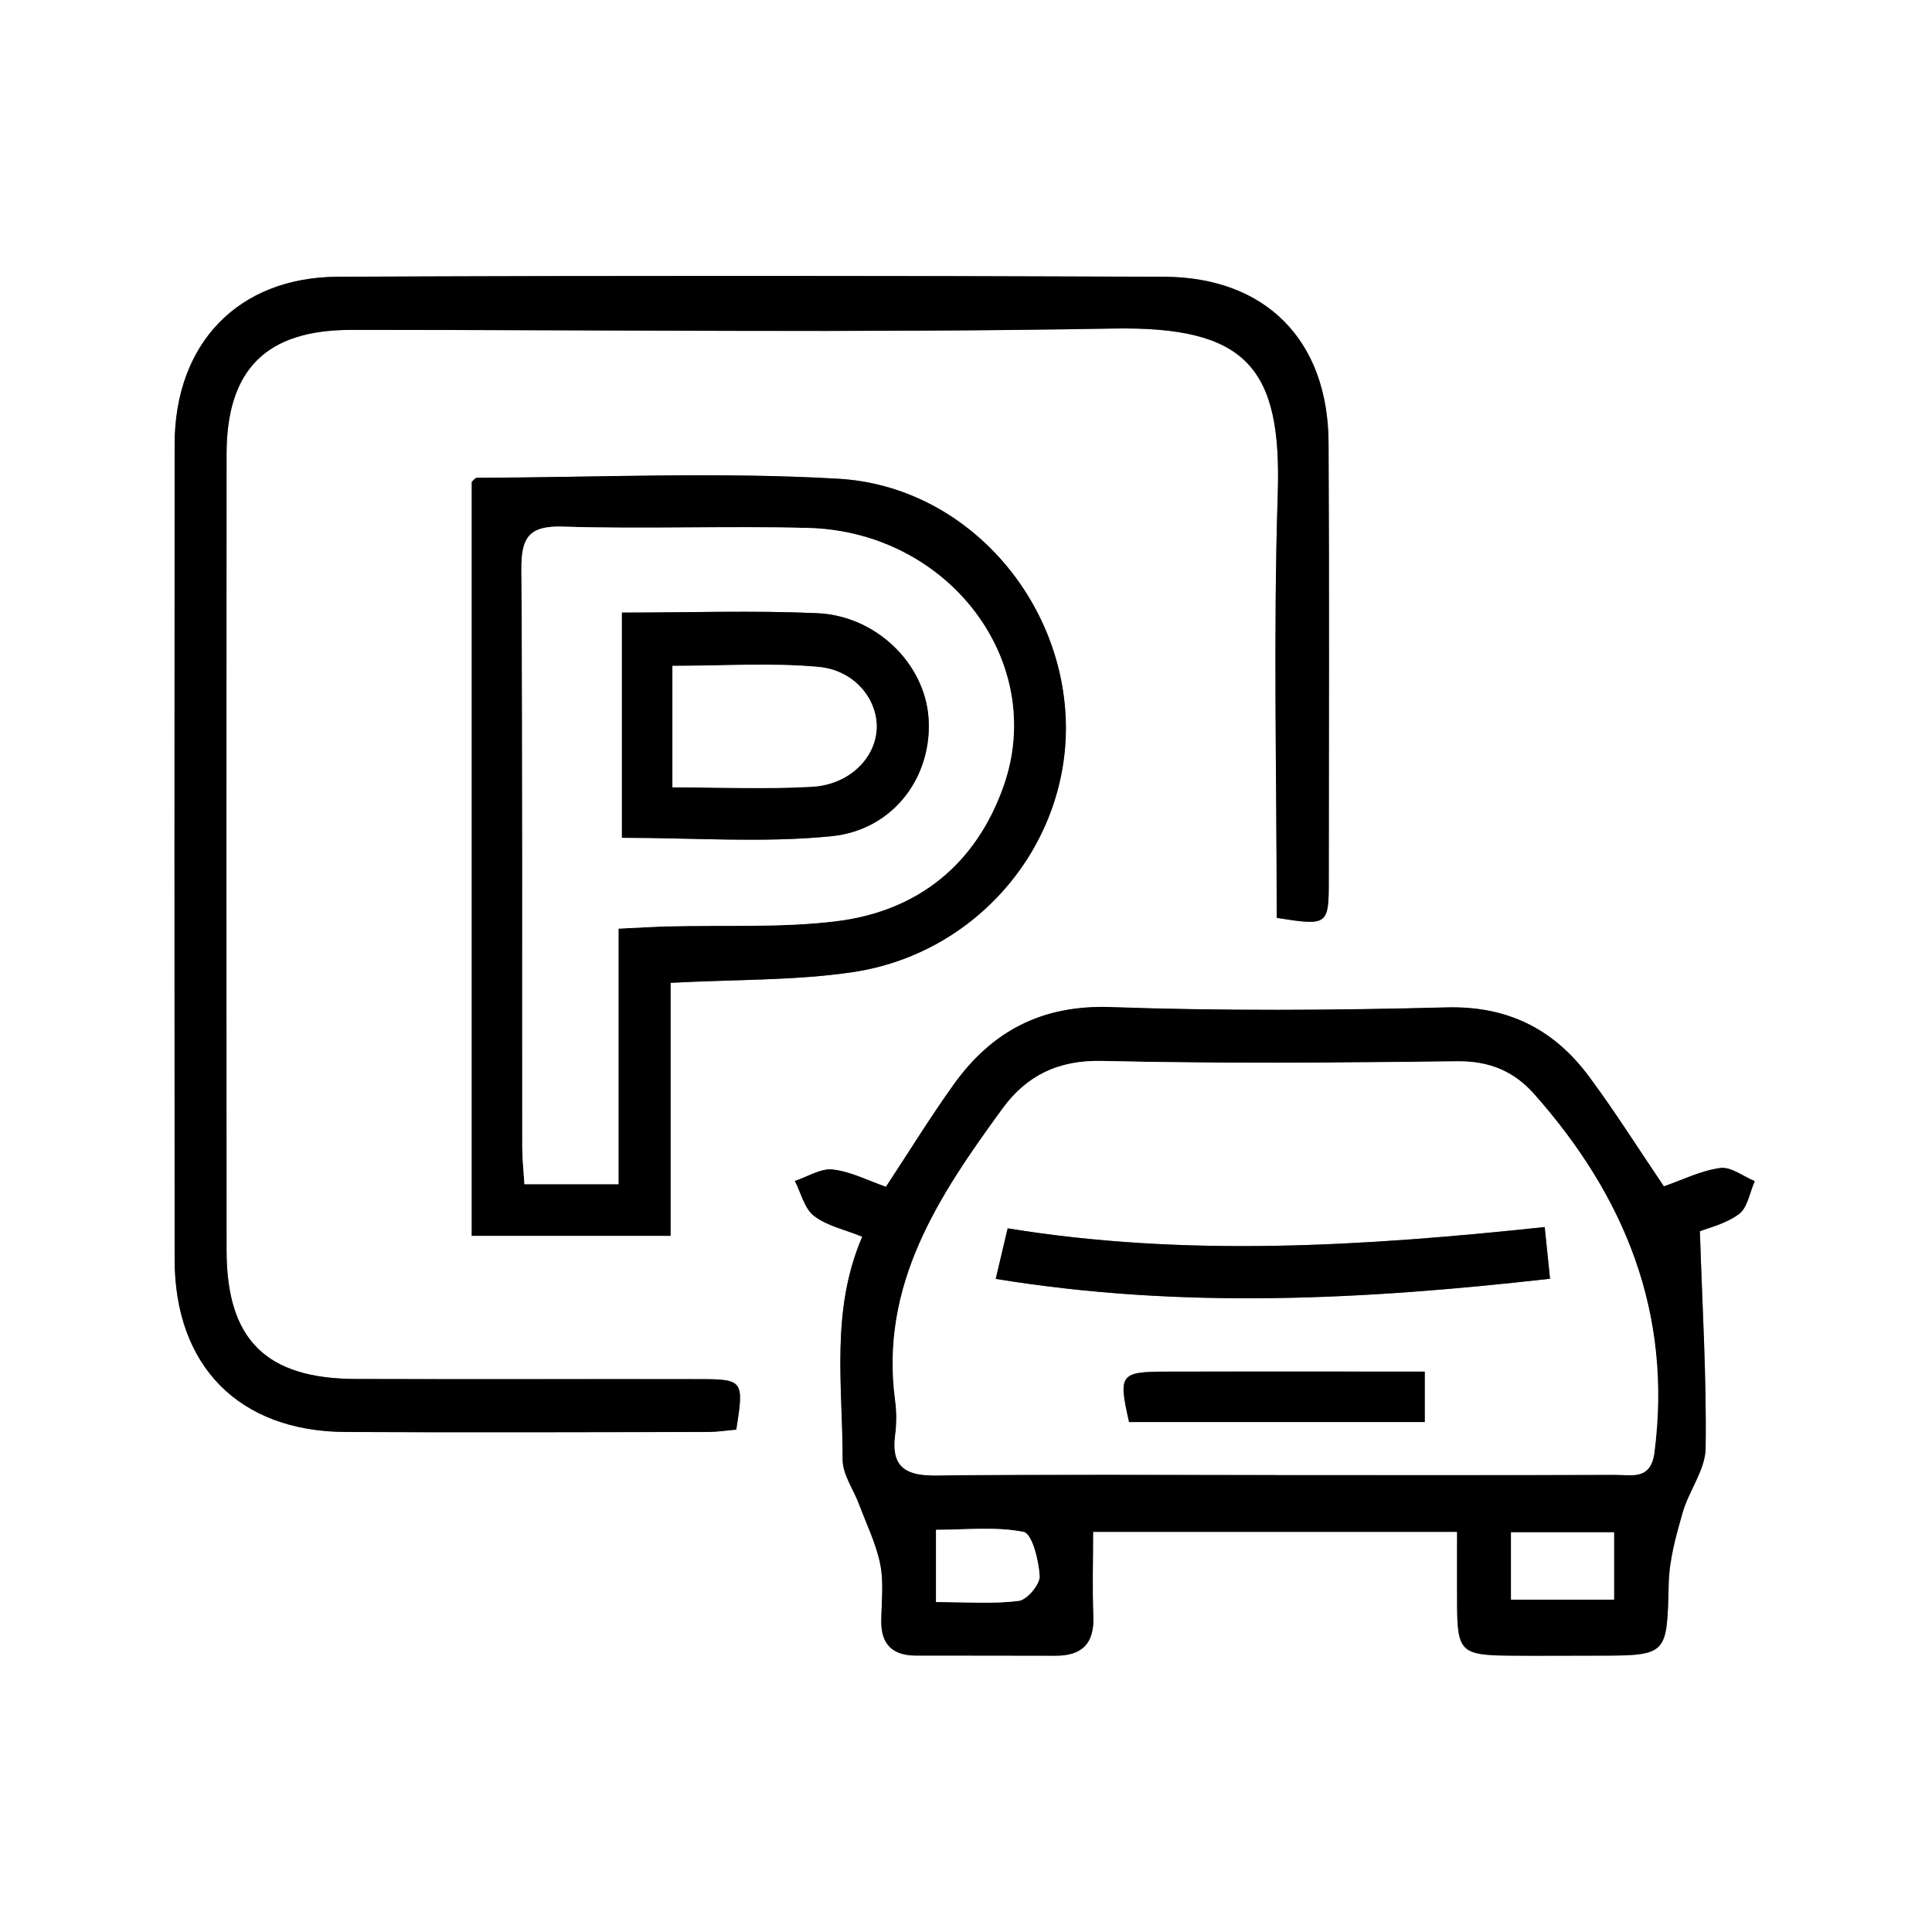
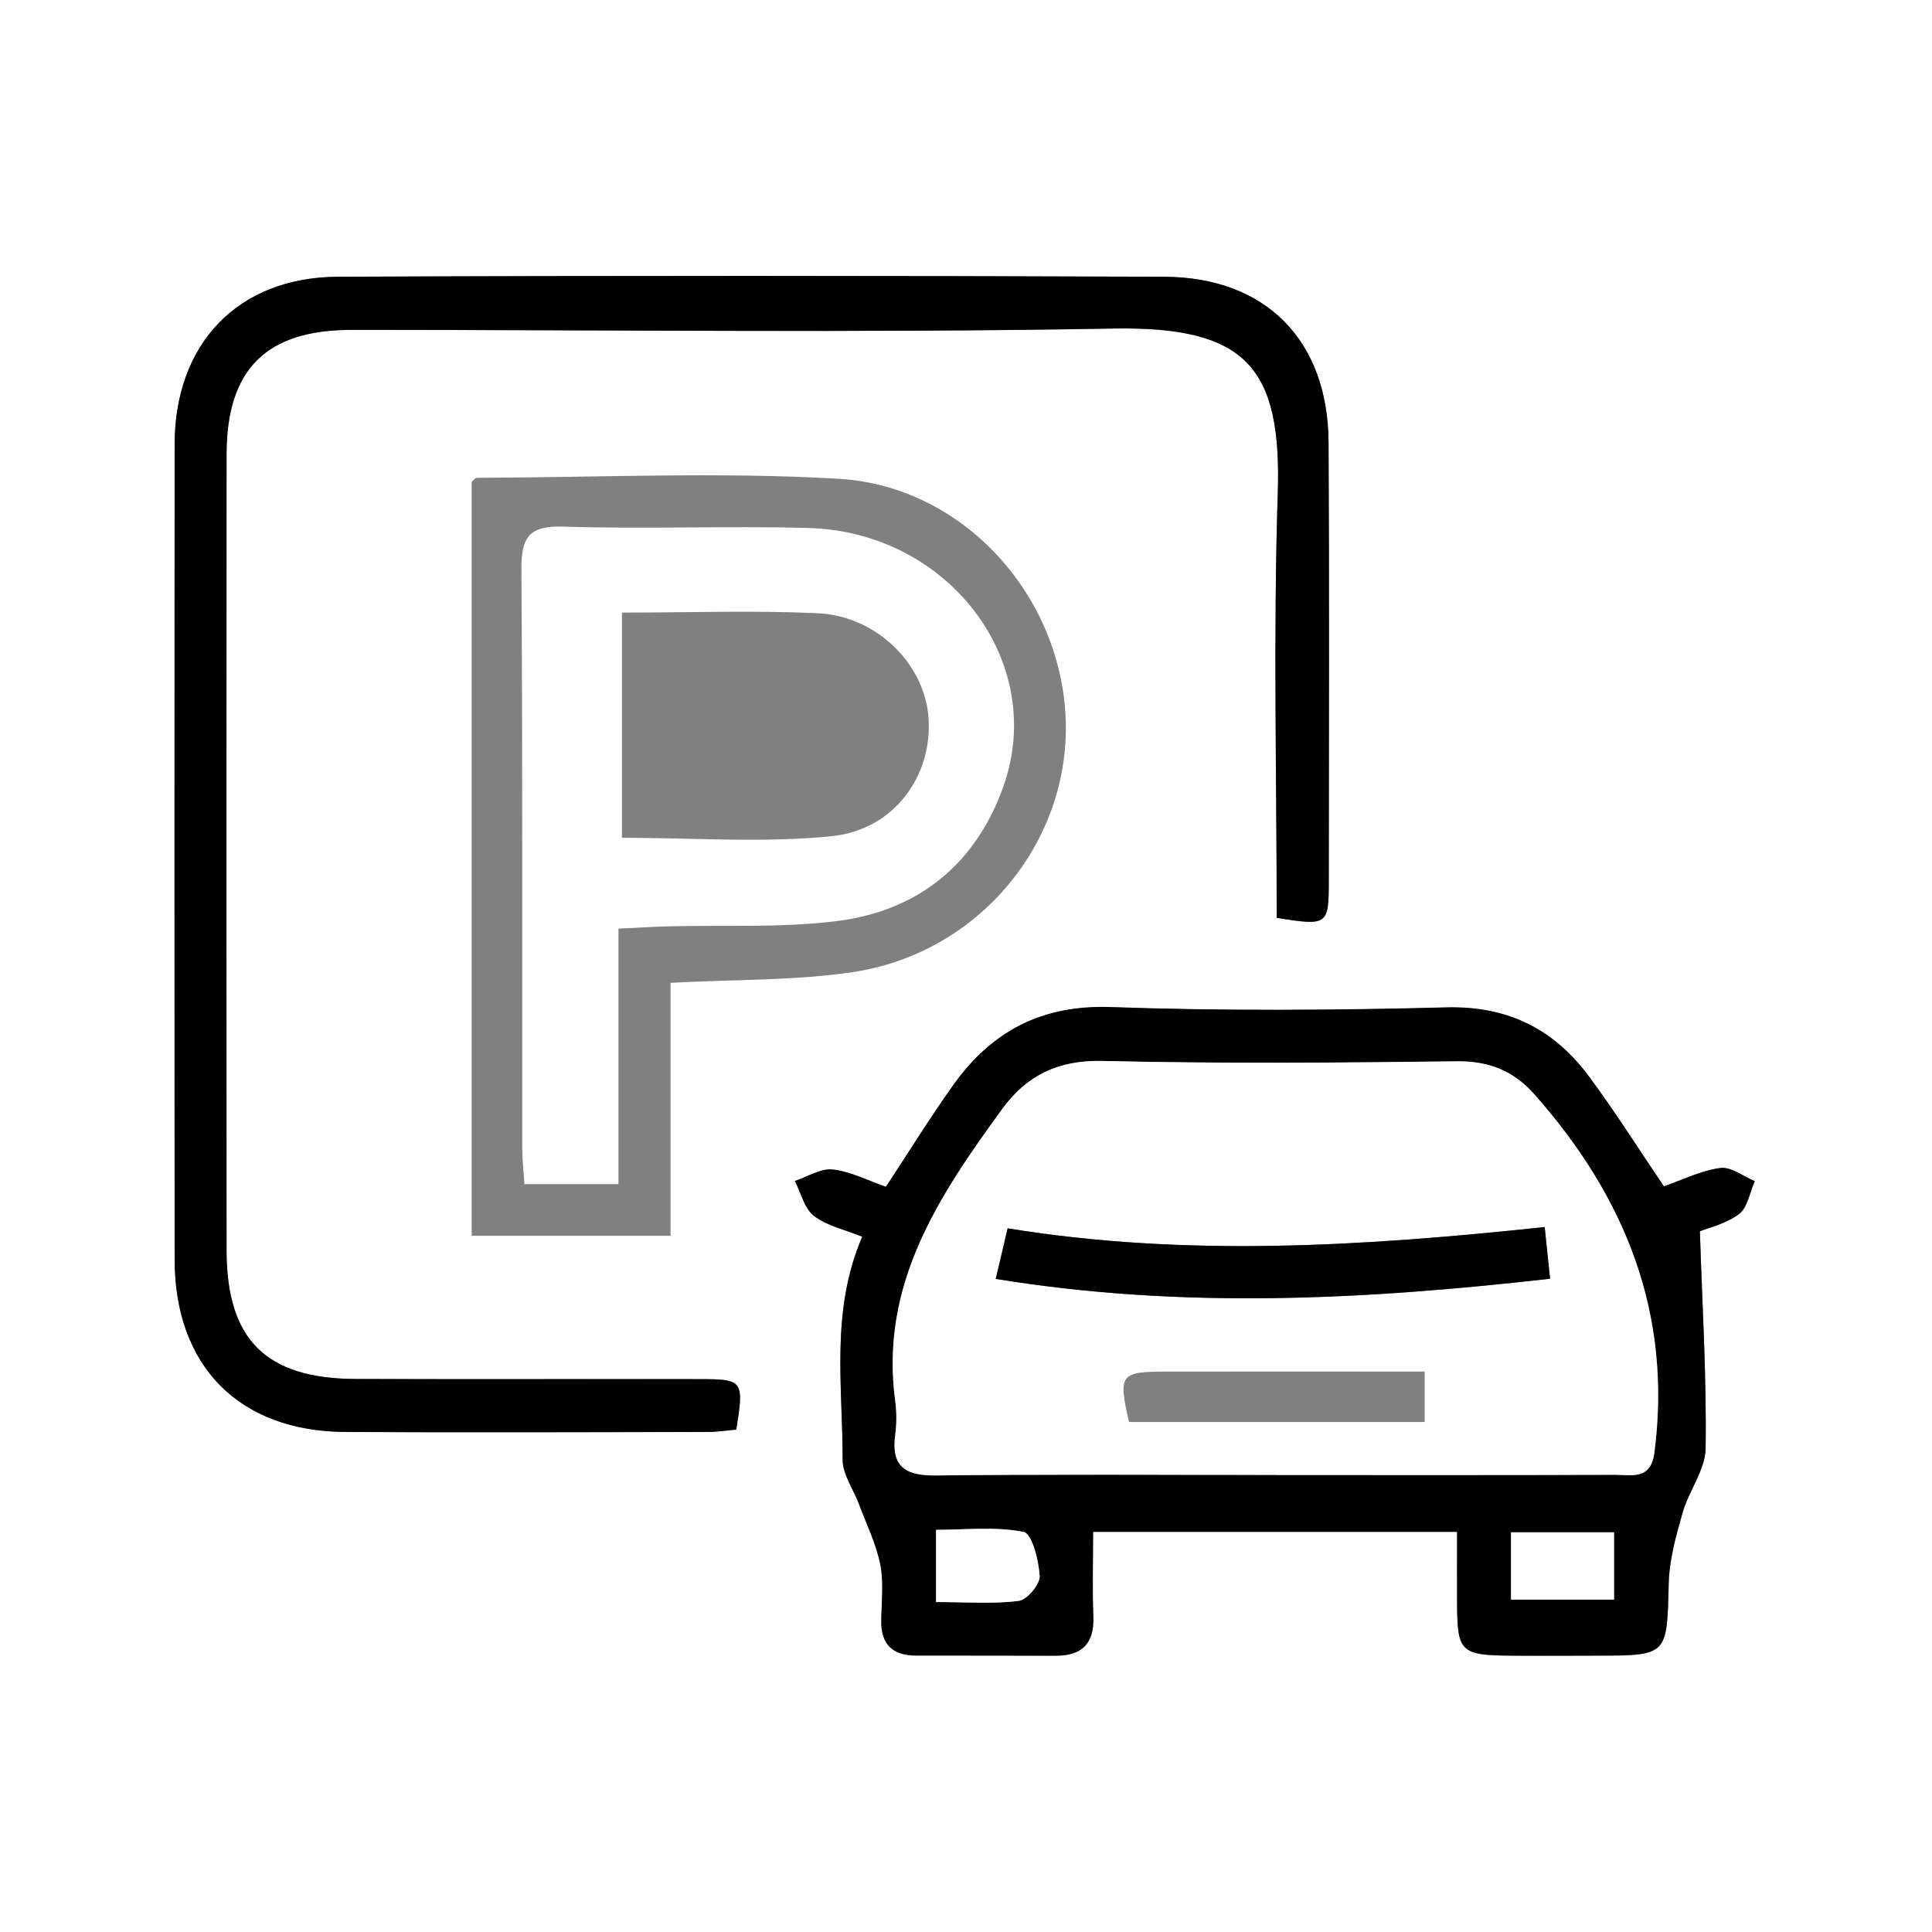
<svg xmlns="http://www.w3.org/2000/svg" id="Layer_2" viewBox="0 0 256 256">
  <rect x="0" y="0" width="256" height="256" fill="#808080" stroke="none" />
  <defs>
    <style>.cls-1{fill:#fff;}</style>
  </defs>
  <g id="Layer_1-2">
    <g>
      <path class="cls-1" d="M256,256H0V0H256V256Zm-62.92-53.03c0,3.43-.01,6.55,0,9.68,.04,6.2,.52,6.69,6.92,6.75,3.83,.03,7.66,0,11.5,0,9.54,0,9.39,0,9.62-9.6,.08-3.13,.97-6.29,1.84-9.34,.83-2.91,3.01-5.68,3.05-8.53,.13-9.36-.44-18.73-.76-28.76,.99-.41,3.38-.95,5.18-2.28,1.15-.85,1.42-2.87,2.09-4.36-1.53-.63-3.14-1.93-4.56-1.74-2.56,.34-4.99,1.57-7.48,2.43-3.4-5.02-6.49-9.94-9.94-14.58-4.66-6.26-10.75-9.34-18.89-9.13-14.82,.38-29.66,.47-44.47-.04-9.15-.32-15.78,3.22-20.85,10.32-3.08,4.31-5.86,8.82-8.93,13.49-2.37-.82-4.66-2.02-7.05-2.29-1.6-.18-3.34,.97-5.02,1.52,.82,1.58,1.26,3.65,2.54,4.63,1.73,1.33,4.1,1.82,6.39,2.75-4.24,9.88-2.57,19.78-2.6,29.52,0,1.98,1.44,3.96,2.18,5.95,.99,2.64,2.26,5.23,2.81,7.96,.48,2.41,.16,4.98,.13,7.48-.04,3.12,1.53,4.58,4.58,4.59,6.16,0,12.33,0,18.49,.02,3.51,.01,5.17-1.59,5.03-5.21-.15-3.74-.03-7.5-.03-11.2h48.24Zm-23.91-81.34c6.78,1.07,6.9,1,6.9-5.01,.01-19.33,.08-38.66-.03-57.98-.08-13.49-8.28-21.91-21.79-21.96-36.49-.15-72.98-.17-109.47,0-13.28,.06-21.63,8.91-21.64,22.23-.02,35.99-.02,71.98,0,107.97,0,14.15,8.54,22.8,22.64,22.87,16,.08,31.99,.03,47.99,0,1.29,0,2.58-.21,3.79-.31,1.04-6.53,.93-6.69-4.94-6.69-15.16-.02-30.33,.03-45.49-.02-11.91-.04-17.1-5.22-17.11-17.06-.03-35.16-.03-70.32,0-105.47,0-11.25,5.26-16.48,16.51-16.48,33.66-.02,67.32,.42,100.97-.18,17.68-.32,22.35,5.18,21.81,21.88-.6,18.62-.14,37.27-.14,56.22Zm-80.31,8.6c8.54-.46,16.41-.28,24.08-1.41,16.76-2.47,28.85-17.18,28.27-33.48-.58-16.39-13.5-30.93-30.1-31.9-15.92-.93-31.94-.17-47.92-.13-.25,0-.5,.39-.69,.55v99.89h26.35v-33.52Z" />
      <path d="M193.08,202.97h-48.24c0,3.7-.12,7.45,.03,11.2,.14,3.62-1.52,5.23-5.03,5.21-6.16-.02-12.33-.01-18.49-.02-3.05,0-4.62-1.46-4.58-4.59,.03-2.5,.35-5.07-.13-7.48-.54-2.73-1.82-5.32-2.81-7.96-.74-1.99-2.19-3.97-2.18-5.95,.02-9.74-1.64-19.65,2.6-29.52-2.28-.93-4.65-1.42-6.39-2.75-1.28-.98-1.72-3.05-2.54-4.63,1.68-.55,3.43-1.7,5.02-1.52,2.39,.27,4.68,1.47,7.05,2.29,3.07-4.66,5.85-9.18,8.93-13.49,5.08-7.11,11.7-10.64,20.85-10.32,14.81,.52,29.66,.43,44.47,.04,8.14-.21,14.24,2.87,18.89,9.13,3.45,4.64,6.54,9.56,9.94,14.58,2.49-.86,4.92-2.09,7.48-2.43,1.42-.19,3.03,1.11,4.56,1.74-.67,1.49-.95,3.52-2.09,4.36-1.8,1.33-4.19,1.87-5.18,2.28,.32,10.03,.9,19.4,.76,28.76-.04,2.85-2.22,5.62-3.05,8.53-.87,3.05-1.76,6.21-1.84,9.34-.24,9.59-.09,9.59-9.62,9.6-3.83,0-7.66,.04-11.5,0-6.4-.06-6.89-.55-6.92-6.75-.02-3.12,0-6.24,0-9.68Zm-24.06-7.54v.02c15,0,30,.03,45-.03,2.16,0,4.72,.75,5.2-2.93,2.39-18.47-3.91-33.96-15.96-47.54-2.67-3.01-5.95-4.36-10.16-4.31-15.66,.19-31.34,.32-47-.05-5.84-.14-10.04,1.92-13.27,6.34-8.41,11.53-16.28,23.3-14.2,38.71,.2,1.47,.19,3.02,0,4.49-.56,4.25,1.36,5.42,5.4,5.38,15-.17,30-.07,45-.07Zm-44.99,16.85c4.07,0,7.56,.28,10.96-.16,1.1-.14,2.82-2.19,2.76-3.29-.11-2.07-1.01-5.62-2.12-5.84-3.73-.74-7.69-.28-11.61-.28v9.57Zm89.84-9.24h-13.65v8.92h13.65v-8.92Z" />
      <path d="M169.17,121.63c0-18.95-.46-37.6,.14-56.22,.54-16.7-4.12-22.19-21.81-21.88-33.65,.6-67.31,.16-100.97,.18-11.25,0-16.5,5.23-16.51,16.48-.02,35.16-.02,70.32,0,105.47,0,11.84,5.2,17.02,17.11,17.06,15.16,.05,30.33,0,45.49,.02,5.88,0,5.98,.17,4.94,6.69-1.21,.1-2.5,.31-3.79,.31-16,.02-31.99,.08-47.99,0-14.1-.07-22.63-8.73-22.64-22.87-.02-35.99-.03-71.98,0-107.97,0-13.33,8.36-22.18,21.64-22.23,36.49-.16,72.98-.14,109.47,0,13.52,.06,21.72,8.47,21.79,21.96,.11,19.33,.04,38.66,.03,57.98,0,6.01-.12,6.08-6.9,5.01Z" />
-       <path d="M88.86,130.23v33.52h-26.35V63.86c.19-.16,.44-.55,.69-.55,15.98-.05,32-.8,47.92,.13,16.6,.97,29.51,15.51,30.1,31.9,.58,16.31-11.51,31.01-28.27,33.48-7.67,1.13-15.54,.95-24.08,1.41Zm-6.91-7.18c2.58-.12,4.53-.25,6.48-.3,7.49-.2,15.06,.22,22.45-.7,10.78-1.34,18.44-7.56,22.09-17.86,5.83-16.47-7.23-33.73-25.86-34.23-10.82-.29-21.67,.17-32.49-.18-4.59-.15-5.55,1.5-5.52,5.72,.17,25.5,.08,51,.11,76.49,0,1.61,.19,3.22,.29,4.92h12.46v-33.86Z" />
      <path class="cls-1" d="M169.02,195.43c-15,0-30-.1-45,.07-4.04,.05-5.96-1.13-5.4-5.38,.2-1.47,.2-3.02,0-4.49-2.08-15.41,5.79-27.18,14.2-38.71,3.22-4.42,7.42-6.48,13.27-6.34,15.66,.37,31.33,.24,47,.05,4.21-.05,7.49,1.3,10.16,4.31,12.05,13.57,18.35,29.07,15.96,47.54-.48,3.68-3.04,2.93-5.2,2.93-15,.06-30,.03-45,.03v-.02Zm35.66-32.84c-24.07,2.56-47.58,4.01-71.16,.17-.61,2.58-1.05,4.44-1.58,6.7,24.76,4.04,48.88,2.76,73.45-.02l-.71-6.85Zm-15.9,19.15c-11.71,0-22.95-.02-34.19,0-6.2,.02-6.43,.35-4.99,6.68h39.18v-6.69Z" />
      <path class="cls-1" d="M124.03,212.28v-9.57c3.92,0,7.88-.46,11.61,.28,1.11,.22,2,3.77,2.12,5.84,.06,1.1-1.66,3.15-2.76,3.29-3.4,.44-6.9,.16-10.96,.16Z" />
      <path class="cls-1" d="M213.87,203.04v8.92h-13.65v-8.92h13.65Z" />
      <path class="cls-1" d="M81.95,123.05v33.86h-12.46c-.11-1.69-.29-3.3-.29-4.92-.02-25.5,.06-51-.11-76.49-.03-4.22,.93-5.87,5.52-5.72,10.82,.35,21.67-.11,32.49,.18,18.63,.5,31.69,17.76,25.86,34.23-3.64,10.3-11.31,16.52-22.09,17.86-7.4,.92-14.96,.5-22.45,.7-1.95,.05-3.9,.18-6.48,.3Zm.46-41.88v29.84c9.56,0,18.75,.71,27.78-.21,8.32-.84,13.42-8.06,12.84-15.75-.54-7.12-6.9-13.45-14.74-13.8-8.46-.38-16.95-.08-25.88-.08Z" />
      <path d="M204.68,162.59l.71,6.85c-24.57,2.78-48.68,4.06-73.45,.02,.53-2.26,.97-4.12,1.58-6.7,23.58,3.84,47.09,2.39,71.16-.17Z" />
-       <path d="M188.79,181.74v6.69h-39.18c-1.44-6.33-1.21-6.67,4.99-6.68,11.24-.03,22.48,0,34.19,0Z" />
-       <path d="M82.41,81.17c8.92,0,17.42-.29,25.88,.08,7.83,.35,14.2,6.67,14.74,13.8,.58,7.7-4.52,14.91-12.84,15.75-9.02,.91-18.21,.21-27.78,.21v-29.84Zm6.69,23.17c6.33,0,12.44,.26,18.51-.08,4.85-.28,8.29-3.7,8.54-7.54,.25-3.86-2.81-7.89-7.67-8.33-6.34-.58-12.76-.14-19.38-.14v16.11Z" />
-       <path class="cls-1" d="M89.1,104.34v-16.11c6.62,0,13.05-.44,19.38,.14,4.86,.45,7.92,4.47,7.67,8.33-.25,3.85-3.7,7.27-8.54,7.54-6.07,.35-12.18,.08-18.51,.08Z" />
    </g>
  </g>
</svg>